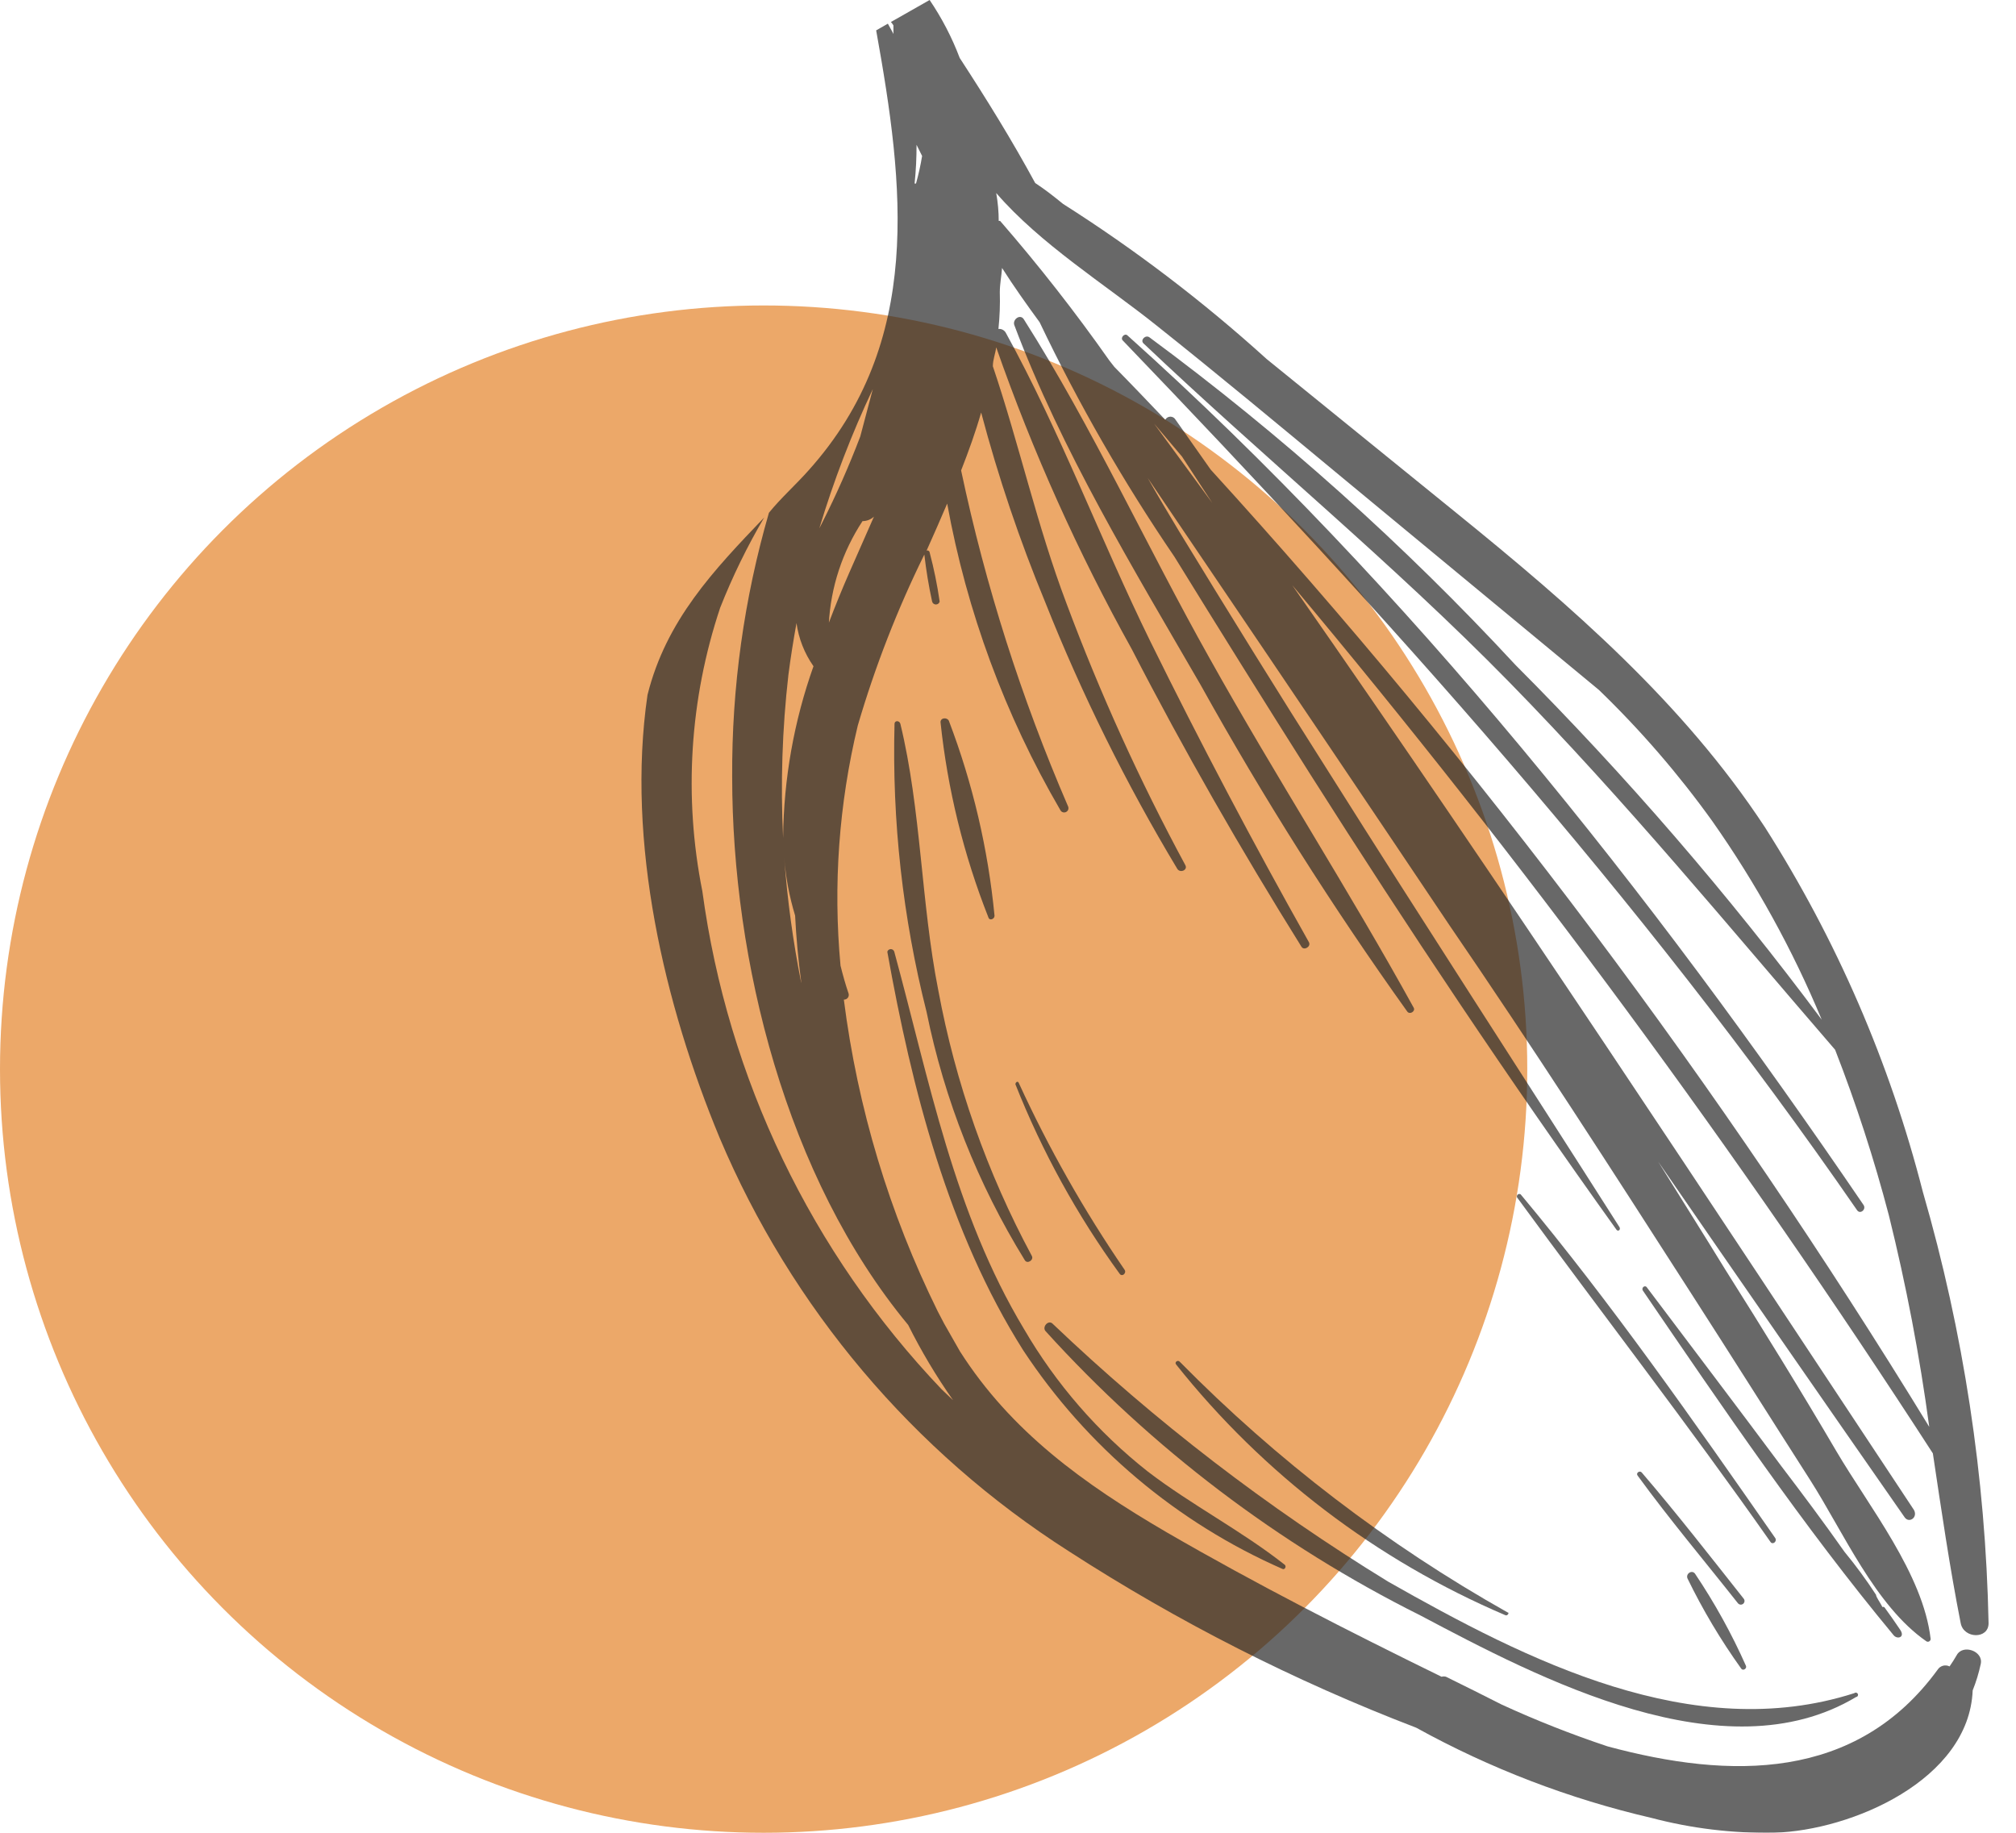
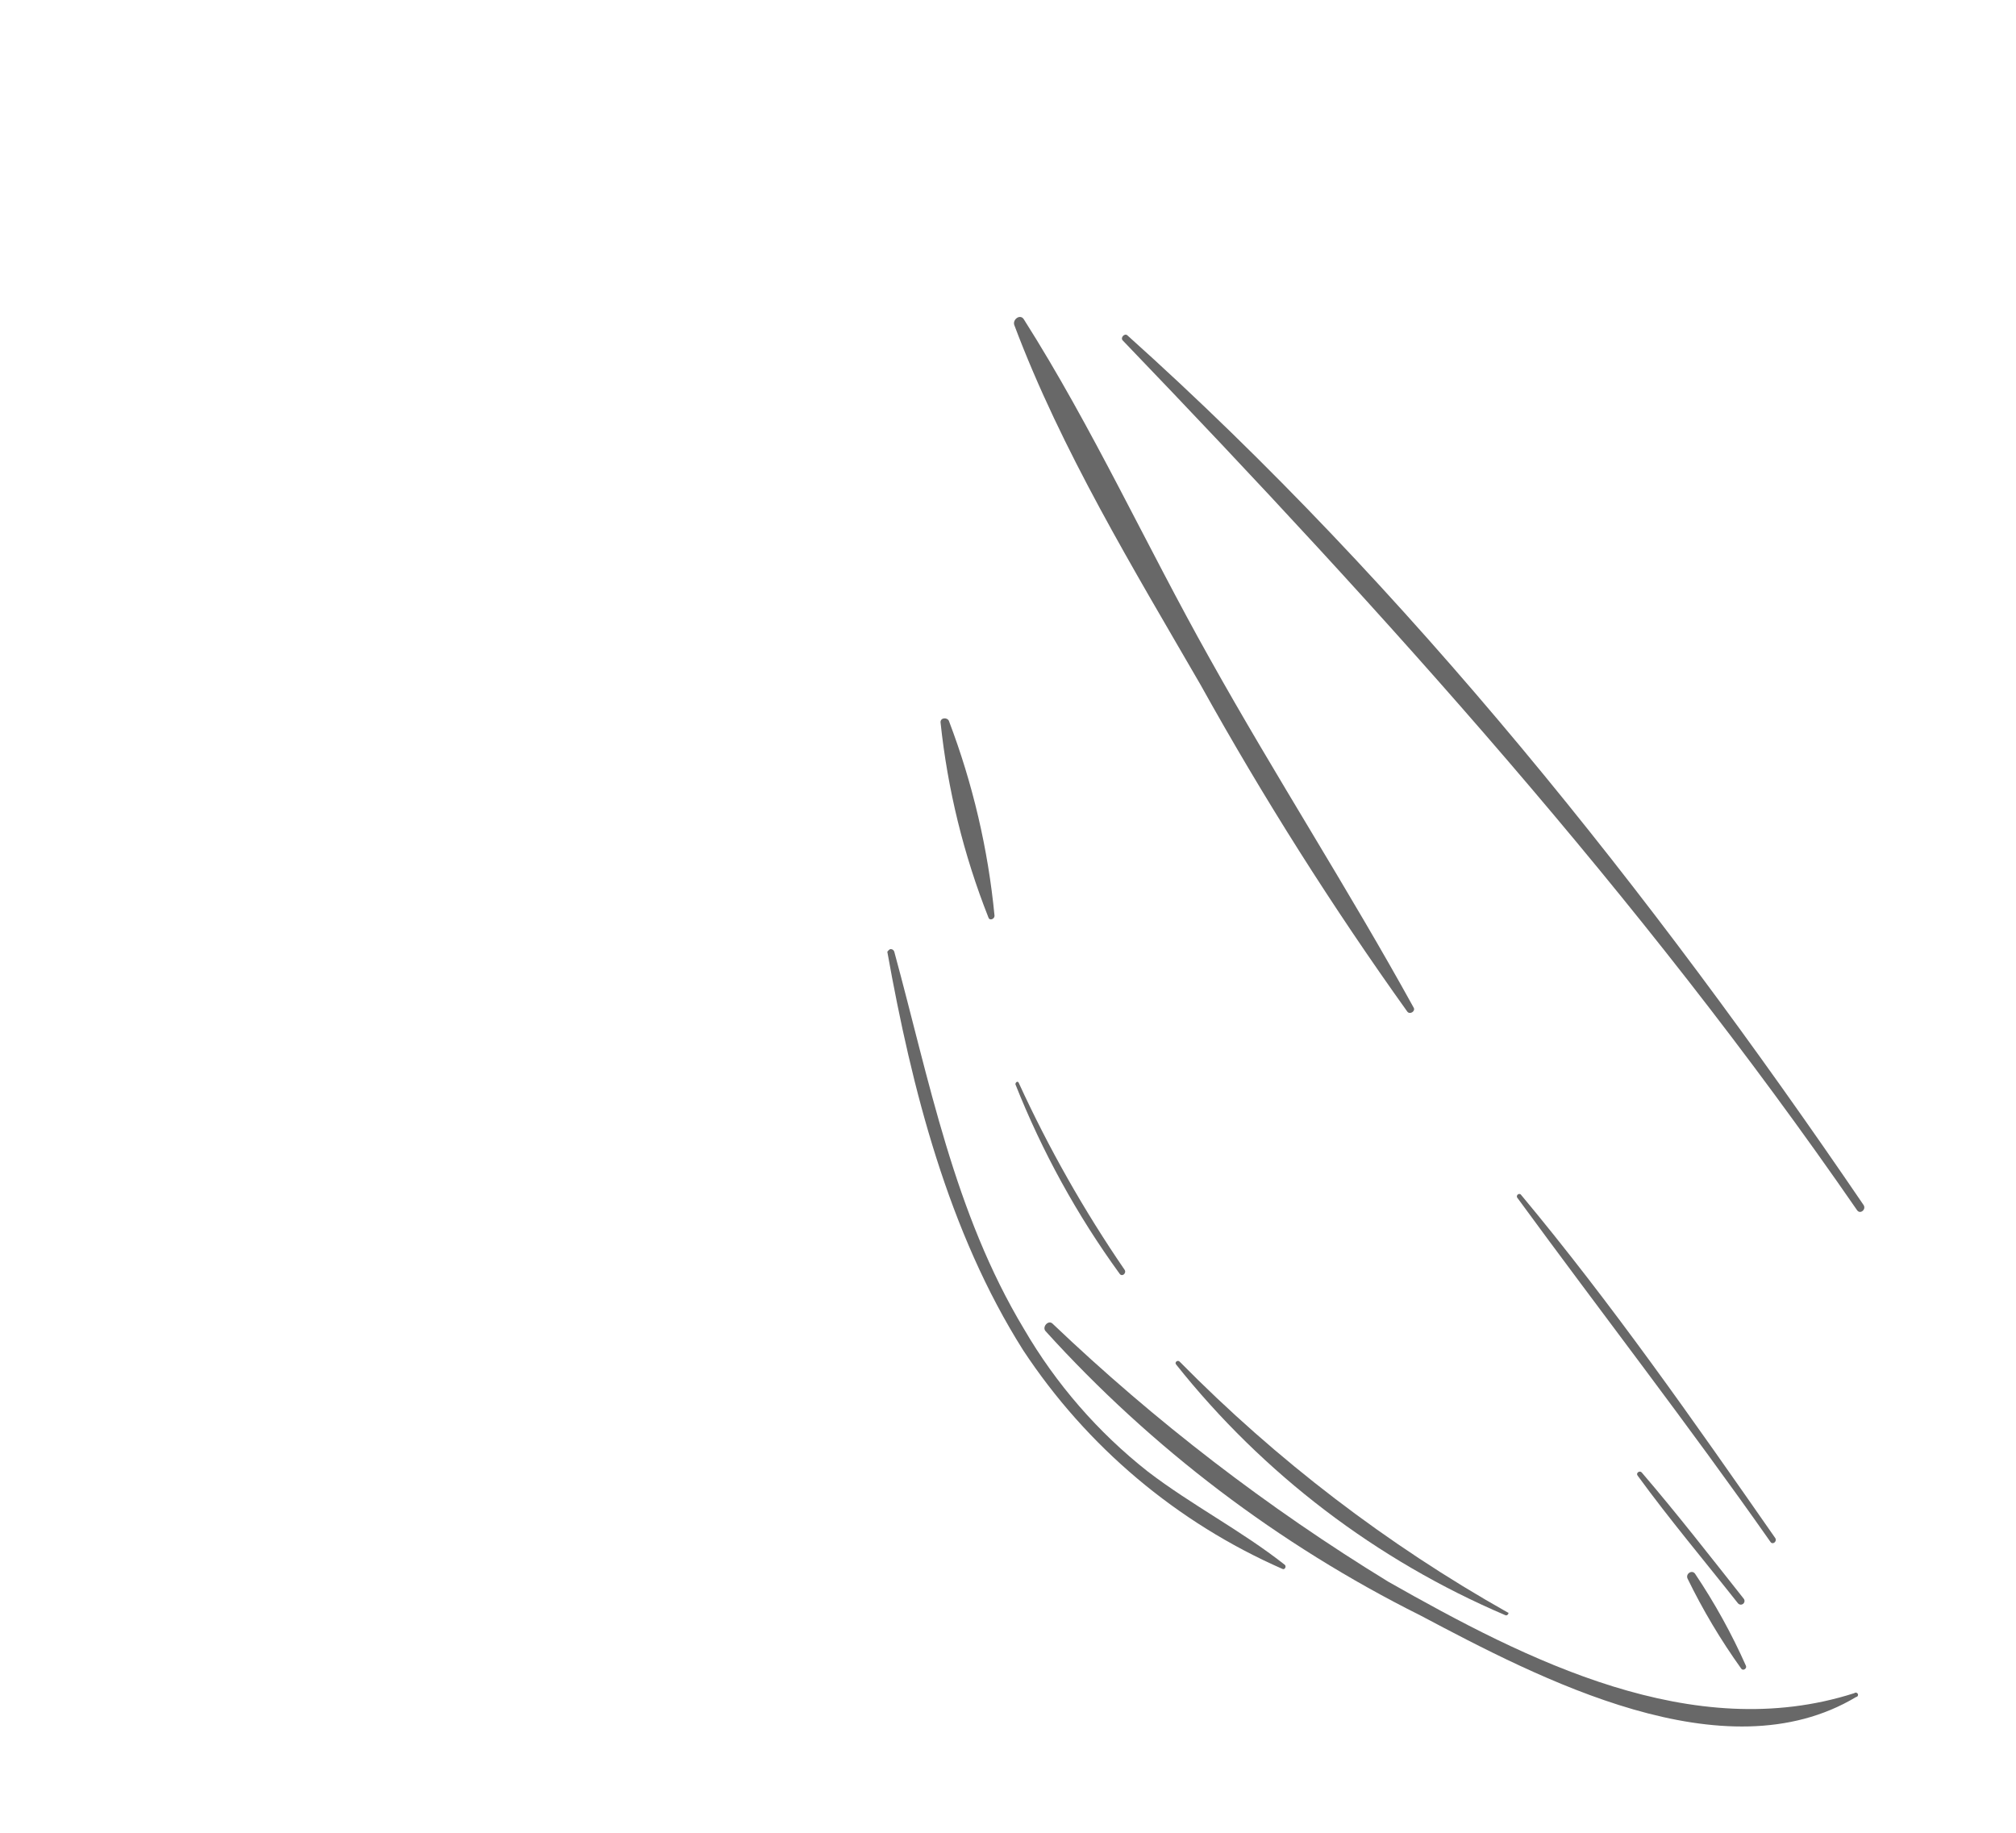
<svg xmlns="http://www.w3.org/2000/svg" width="66" height="60" viewBox="0 0 66 60" fill="none">
-   <circle cx="25" cy="35" r="25" fill="#ECA869" />
  <g opacity="0.7">
    <path d="M39.306 22.422C37.118 18.638 34.747 14.744 33.206 10.641C33.142 10.459 33.398 10.267 33.516 10.45C35.769 13.997 37.538 17.881 39.598 21.547C41.75 25.404 44.157 29.133 46.282 32.99C46.346 33.108 46.154 33.227 46.072 33.117C43.616 29.683 41.357 26.113 39.306 22.422V22.422Z" fill="#282828" />
    <path d="M61.008 39.446C61.108 39.592 60.899 39.765 60.798 39.62C53.686 29.316 45.407 20.152 36.754 11.143C36.672 11.052 36.818 10.897 36.909 10.979C46.154 19.268 54.042 29.216 61.008 39.446Z" fill="#282828" />
-     <path d="M61.701 52.63C61.874 52.867 62.047 53.113 62.212 53.359C62.376 53.605 62.111 53.678 61.993 53.532C59.029 49.958 56.394 46.074 53.786 42.253C53.723 42.162 53.85 42.053 53.914 42.144C55.382 44.095 56.859 46.037 58.318 47.998C59.011 48.909 59.695 49.821 60.388 50.806C60.758 51.254 61.102 51.723 61.418 52.21C61.418 52.283 61.546 52.447 61.628 52.611C61.64 52.605 61.655 52.603 61.668 52.606C61.682 52.609 61.694 52.618 61.701 52.63V52.63Z" fill="#282828" />
    <path d="M60.707 55.429C60.716 55.422 60.726 55.416 60.737 55.414C60.748 55.411 60.76 55.411 60.771 55.413C60.782 55.416 60.793 55.421 60.802 55.428C60.81 55.436 60.818 55.445 60.822 55.456C60.827 55.466 60.828 55.478 60.828 55.489C60.827 55.501 60.824 55.512 60.818 55.522C60.812 55.532 60.804 55.54 60.794 55.546C60.784 55.552 60.773 55.556 60.762 55.557C56.449 58.137 50.394 54.946 46.501 52.885C41.867 50.572 37.705 47.414 34.228 43.576C34.109 43.439 34.319 43.202 34.456 43.33C37.811 46.529 41.497 49.362 45.452 51.782C49.984 54.353 55.419 57.125 60.707 55.429Z" fill="#282828" />
-     <path d="M33.526 43.512C34.571 45.306 35.944 46.887 37.574 48.172C39.015 49.275 40.638 50.105 42.06 51.226C42.124 51.281 42.06 51.4 41.987 51.363C38.527 49.845 35.579 47.36 33.498 44.205C31.046 40.33 29.851 35.643 29.049 31.157C29.056 31.133 29.071 31.111 29.091 31.095C29.112 31.08 29.137 31.071 29.163 31.071C29.189 31.071 29.214 31.08 29.234 31.095C29.255 31.111 29.27 31.133 29.277 31.157C30.426 35.37 31.228 39.692 33.526 43.512Z" fill="#282828" />
-     <path d="M33.78 41.114C33.853 41.251 33.635 41.388 33.553 41.26C32.009 38.76 30.919 36.006 30.334 33.127C29.554 30.047 29.201 26.874 29.285 23.698C29.285 23.58 29.449 23.58 29.477 23.698C30.16 26.516 30.151 29.552 30.717 32.415C31.281 35.456 32.315 38.391 33.78 41.114V41.114Z" fill="#282828" />
+     <path d="M33.526 43.512C34.571 45.306 35.944 46.887 37.574 48.172C39.015 49.275 40.638 50.105 42.06 51.226C42.124 51.281 42.06 51.4 41.987 51.363C38.527 49.845 35.579 47.36 33.498 44.205C31.046 40.33 29.851 35.643 29.049 31.157C29.112 31.08 29.137 31.071 29.163 31.071C29.189 31.071 29.214 31.08 29.234 31.095C29.255 31.111 29.27 31.133 29.277 31.157C30.426 35.37 31.228 39.692 33.526 43.512Z" fill="#282828" />
    <path d="M30.791 23.643C30.791 23.488 31.009 23.479 31.064 23.597C31.846 25.649 32.348 27.795 32.559 29.98C32.559 30.09 32.395 30.153 32.359 30.035C31.548 27.985 31.021 25.835 30.791 23.643V23.643Z" fill="#282828" />
    <path d="M49.281 52.876C45.063 51.078 41.359 48.258 38.504 44.67C38.44 44.597 38.558 44.506 38.622 44.579C41.799 47.802 45.411 50.564 49.354 52.785C49.427 52.785 49.354 52.913 49.281 52.876Z" fill="#282828" />
    <path d="M36.653 41.697C35.261 39.781 34.116 37.698 33.243 35.497C33.243 35.424 33.325 35.378 33.352 35.451C34.331 37.585 35.49 39.632 36.817 41.569C36.89 41.679 36.735 41.816 36.653 41.697Z" fill="#282828" />
    <path d="M58.117 50.35C58.19 50.46 58.035 50.587 57.962 50.478C55.282 46.657 52.419 42.965 49.665 39.199C49.659 39.183 49.657 39.165 49.662 39.149C49.666 39.132 49.675 39.117 49.688 39.106C49.701 39.095 49.718 39.089 49.734 39.087C49.752 39.086 49.769 39.09 49.783 39.099C52.756 42.664 55.455 46.53 58.117 50.35Z" fill="#282828" />
    <path d="M53.741 48.198C54.899 49.548 55.975 50.934 57.087 52.338C57.106 52.363 57.115 52.395 57.111 52.427C57.106 52.459 57.09 52.487 57.064 52.507C57.039 52.526 57.007 52.534 56.975 52.53C56.944 52.526 56.915 52.509 56.895 52.484C55.801 51.098 54.662 49.748 53.613 48.308C53.549 48.226 53.668 48.134 53.741 48.198Z" fill="#282828" />
    <path d="M57.005 54.627C56.336 53.694 55.747 52.706 55.245 51.673C55.181 51.518 55.391 51.381 55.492 51.518C56.134 52.474 56.693 53.484 57.16 54.536C57.197 54.627 57.06 54.709 57.005 54.627Z" fill="#282828" />
-     <path d="M23.559 37.248C25.91 42.811 29.894 47.529 34.984 50.779C38.567 53.096 42.38 55.033 46.364 56.56C48.783 57.896 51.376 58.89 54.069 59.514C55.377 59.859 56.727 60.022 58.081 59.998C60.625 59.925 64.463 58.265 64.582 55.338C64.695 55.058 64.783 54.768 64.846 54.472C64.938 54.053 64.263 53.816 64.062 54.18C63.989 54.308 63.907 54.436 63.825 54.554C63.758 54.52 63.68 54.512 63.608 54.532C63.535 54.553 63.473 54.599 63.433 54.663C60.77 58.311 56.649 58.256 52.628 57.171C51.449 56.778 50.292 56.322 49.163 55.803C48.552 55.493 47.932 55.183 47.339 54.892C47.292 54.878 47.241 54.878 47.194 54.892C44.157 53.405 41.13 51.864 38.203 50.168C35.468 48.573 33.097 46.858 31.428 44.241L30.909 43.33L30.699 42.928C29.116 39.721 28.077 36.273 27.626 32.725C27.651 32.726 27.675 32.721 27.698 32.711C27.721 32.7 27.74 32.685 27.756 32.665C27.771 32.645 27.781 32.622 27.785 32.598C27.79 32.574 27.788 32.548 27.781 32.525C27.681 32.233 27.599 31.941 27.517 31.613C27.272 28.98 27.463 26.324 28.082 23.753C28.646 21.828 29.375 19.954 30.261 18.154C30.32 18.672 30.405 19.186 30.516 19.695C30.524 19.722 30.54 19.746 30.562 19.763C30.584 19.78 30.611 19.789 30.64 19.789C30.667 19.789 30.695 19.78 30.717 19.763C30.739 19.746 30.755 19.722 30.763 19.695C30.685 19.151 30.575 18.613 30.434 18.081C30.433 18.07 30.428 18.06 30.422 18.051C30.415 18.042 30.407 18.035 30.397 18.03C30.388 18.024 30.377 18.021 30.366 18.021C30.355 18.02 30.344 18.022 30.334 18.027C30.562 17.516 30.79 17.005 31.009 16.486C31.65 20.019 32.903 23.413 34.711 26.516C34.727 26.549 34.755 26.576 34.79 26.589C34.825 26.601 34.864 26.6 34.898 26.584C34.932 26.568 34.958 26.54 34.971 26.505C34.983 26.47 34.982 26.431 34.966 26.397C33.436 22.857 32.263 19.174 31.465 15.401C31.711 14.771 31.939 14.142 32.121 13.504C32.681 15.618 33.382 17.693 34.218 19.713C35.419 22.735 36.865 25.653 38.54 28.44C38.632 28.595 38.896 28.485 38.805 28.321C37.315 25.563 36.017 22.705 34.92 19.768C33.954 17.224 33.37 14.553 32.504 11.99C32.504 11.781 32.586 11.58 32.614 11.37C33.808 14.786 35.294 18.093 37.054 21.255C38.768 24.583 40.628 27.82 42.607 30.993C42.689 31.13 42.926 30.993 42.853 30.847C41.03 27.607 39.297 24.321 37.656 20.99C36.024 17.662 34.711 14.124 32.924 10.887C32.9 10.847 32.864 10.814 32.822 10.793C32.78 10.772 32.733 10.764 32.687 10.769C32.729 10.369 32.744 9.967 32.732 9.565C32.732 9.301 32.787 9.036 32.805 8.772C33.188 9.373 33.608 9.966 34.036 10.55C35.309 13.218 36.784 15.785 38.449 18.227C39.914 20.604 41.394 22.975 42.89 25.339C46.099 30.4 49.418 35.369 52.92 40.257C52.974 40.33 53.066 40.257 53.02 40.175C49.856 35.205 46.637 30.254 43.501 25.276C41.841 22.668 40.218 20.042 38.604 17.398C38.258 16.823 37.911 16.239 37.574 15.647L39.543 18.555C42.188 22.458 44.82 26.364 47.44 30.272C50.175 34.266 52.774 38.306 55.373 42.354C56.676 44.378 57.962 46.421 59.257 48.445C60.342 50.141 61.391 52.575 63.068 53.733C63.082 53.742 63.098 53.746 63.115 53.746C63.131 53.746 63.147 53.741 63.161 53.733C63.175 53.724 63.186 53.712 63.194 53.698C63.202 53.684 63.206 53.668 63.205 53.651C62.959 51.527 61.19 49.329 60.123 47.515C58.947 45.509 57.725 43.53 56.476 41.552C55.755 40.375 55.017 39.208 54.288 38.032C56.968 41.922 59.658 45.804 62.357 49.676C62.503 49.877 62.795 49.676 62.658 49.43C55.956 39.299 49.263 29.123 42.306 19.157C49.874 28.191 56.878 37.683 63.278 47.579C63.552 49.402 63.825 51.29 64.19 53.141C64.29 53.651 65.102 53.67 65.102 53.141C65.005 48.359 64.281 43.61 62.95 39.017C61.869 34.789 60.124 30.761 57.78 27.081C55.108 23.014 51.452 19.85 47.695 16.805L41.467 11.753C39.394 9.874 37.164 8.174 34.802 6.675C34.51 6.437 34.209 6.2 33.89 5.991C33.133 4.596 32.304 3.255 31.419 1.897C31.166 1.228 30.835 0.592 30.434 0L29.167 0.72C29.197 0.755 29.225 0.791 29.249 0.83V1.112C29.194 0.994 29.121 0.884 29.067 0.775L28.684 0.994C29.596 6.064 30.243 11.188 26.477 15.392C26.049 15.875 25.565 16.303 25.173 16.787C24.36 19.595 23.954 22.506 23.97 25.431C23.97 31.439 25.729 38.543 29.732 43.375C30.159 44.231 30.65 45.054 31.2 45.837L30.826 45.481C26.564 41.007 23.823 35.302 22.994 29.178C22.377 26.086 22.578 22.887 23.577 19.896C23.98 18.875 24.462 17.887 25.018 16.942C23.359 18.674 21.808 20.306 21.198 22.75C20.495 27.573 21.754 32.898 23.559 37.248ZM29.942 6.009C29.986 5.588 30.007 5.165 30.006 4.741L30.188 5.106C30.138 5.411 30.071 5.712 29.988 6.009H29.942ZM37.784 13.869L38.695 14.945L39.689 16.467L37.784 13.869ZM32.696 7.231C32.696 6.927 32.668 6.623 32.614 6.319C34.054 7.988 36.179 9.31 37.856 10.65C39.908 12.282 41.932 13.969 43.957 15.647L52.345 22.586C53.709 23.903 54.951 25.34 56.056 26.88C57.485 28.91 58.687 31.09 59.64 33.382C56.581 29.273 53.229 25.391 49.61 21.765C45.961 17.823 41.95 14.233 37.629 11.042C37.501 10.951 37.319 11.133 37.437 11.243C41.385 14.99 45.589 18.428 49.409 22.33C53.23 26.233 56.567 30.3 60.078 34.366C60.768 36.136 61.355 37.945 61.837 39.783C62.404 42.067 62.846 44.38 63.16 46.712C56.331 35.542 48.454 25.049 39.635 15.373L38.486 13.741C38.469 13.711 38.445 13.685 38.415 13.667C38.386 13.65 38.352 13.64 38.317 13.64C38.282 13.64 38.248 13.65 38.219 13.667C38.189 13.685 38.165 13.711 38.148 13.741C37.592 13.158 37.045 12.583 36.48 12.009L36.316 11.799C35.203 10.216 34.009 8.692 32.741 7.231H32.696ZM26.906 17.133L26.823 17.297C27.293 15.736 27.878 14.212 28.574 12.738L28.164 14.288C27.795 15.258 27.375 16.208 26.906 17.133ZM27.134 20.416C27.198 19.219 27.579 18.061 28.237 17.06C28.375 17.06 28.509 17.008 28.611 16.914L27.808 18.738C27.58 19.258 27.352 19.814 27.134 20.388V20.416ZM25.638 27.437C25.55 25.654 25.608 23.867 25.811 22.093C25.884 21.519 25.976 20.954 26.076 20.397C26.146 20.906 26.337 21.39 26.632 21.811C25.993 23.609 25.657 25.501 25.638 27.409V27.437ZM26.231 32.178C25.963 30.829 25.777 29.465 25.675 28.093C25.724 28.73 25.844 29.36 26.03 29.971C26.067 30.683 26.131 31.421 26.231 32.151V32.178Z" fill="#282828" />
  </g>
</svg>